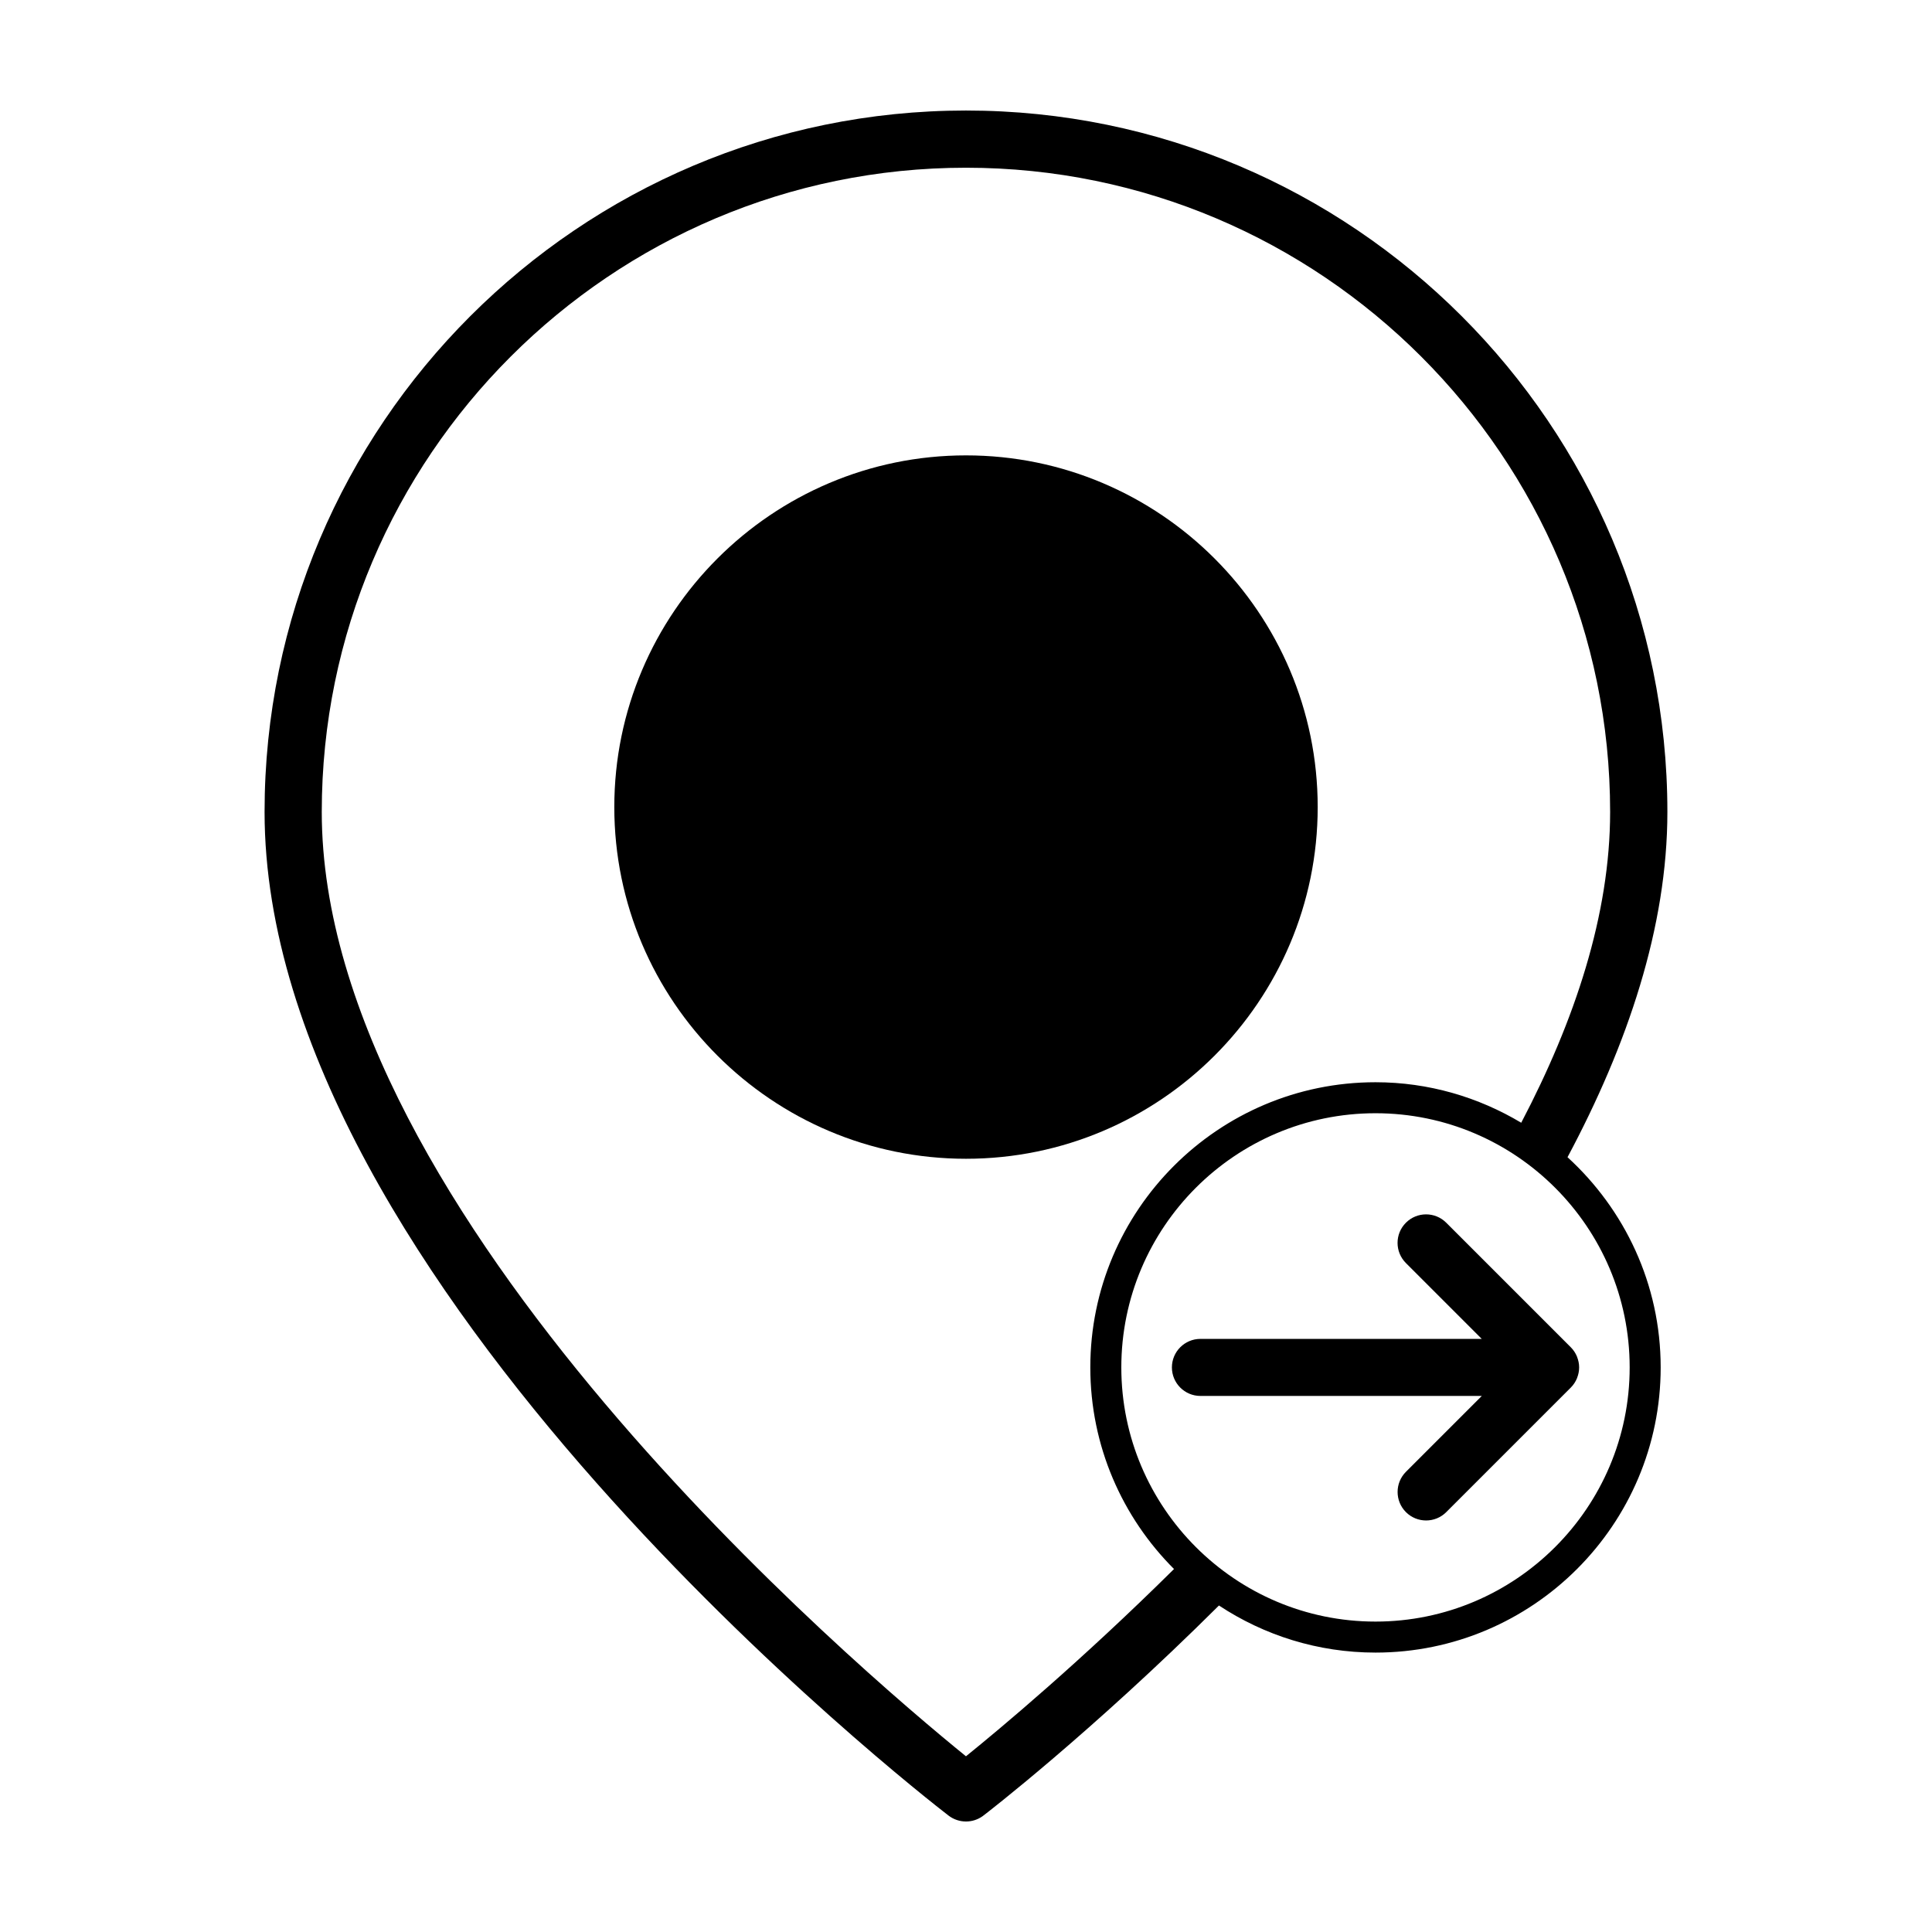
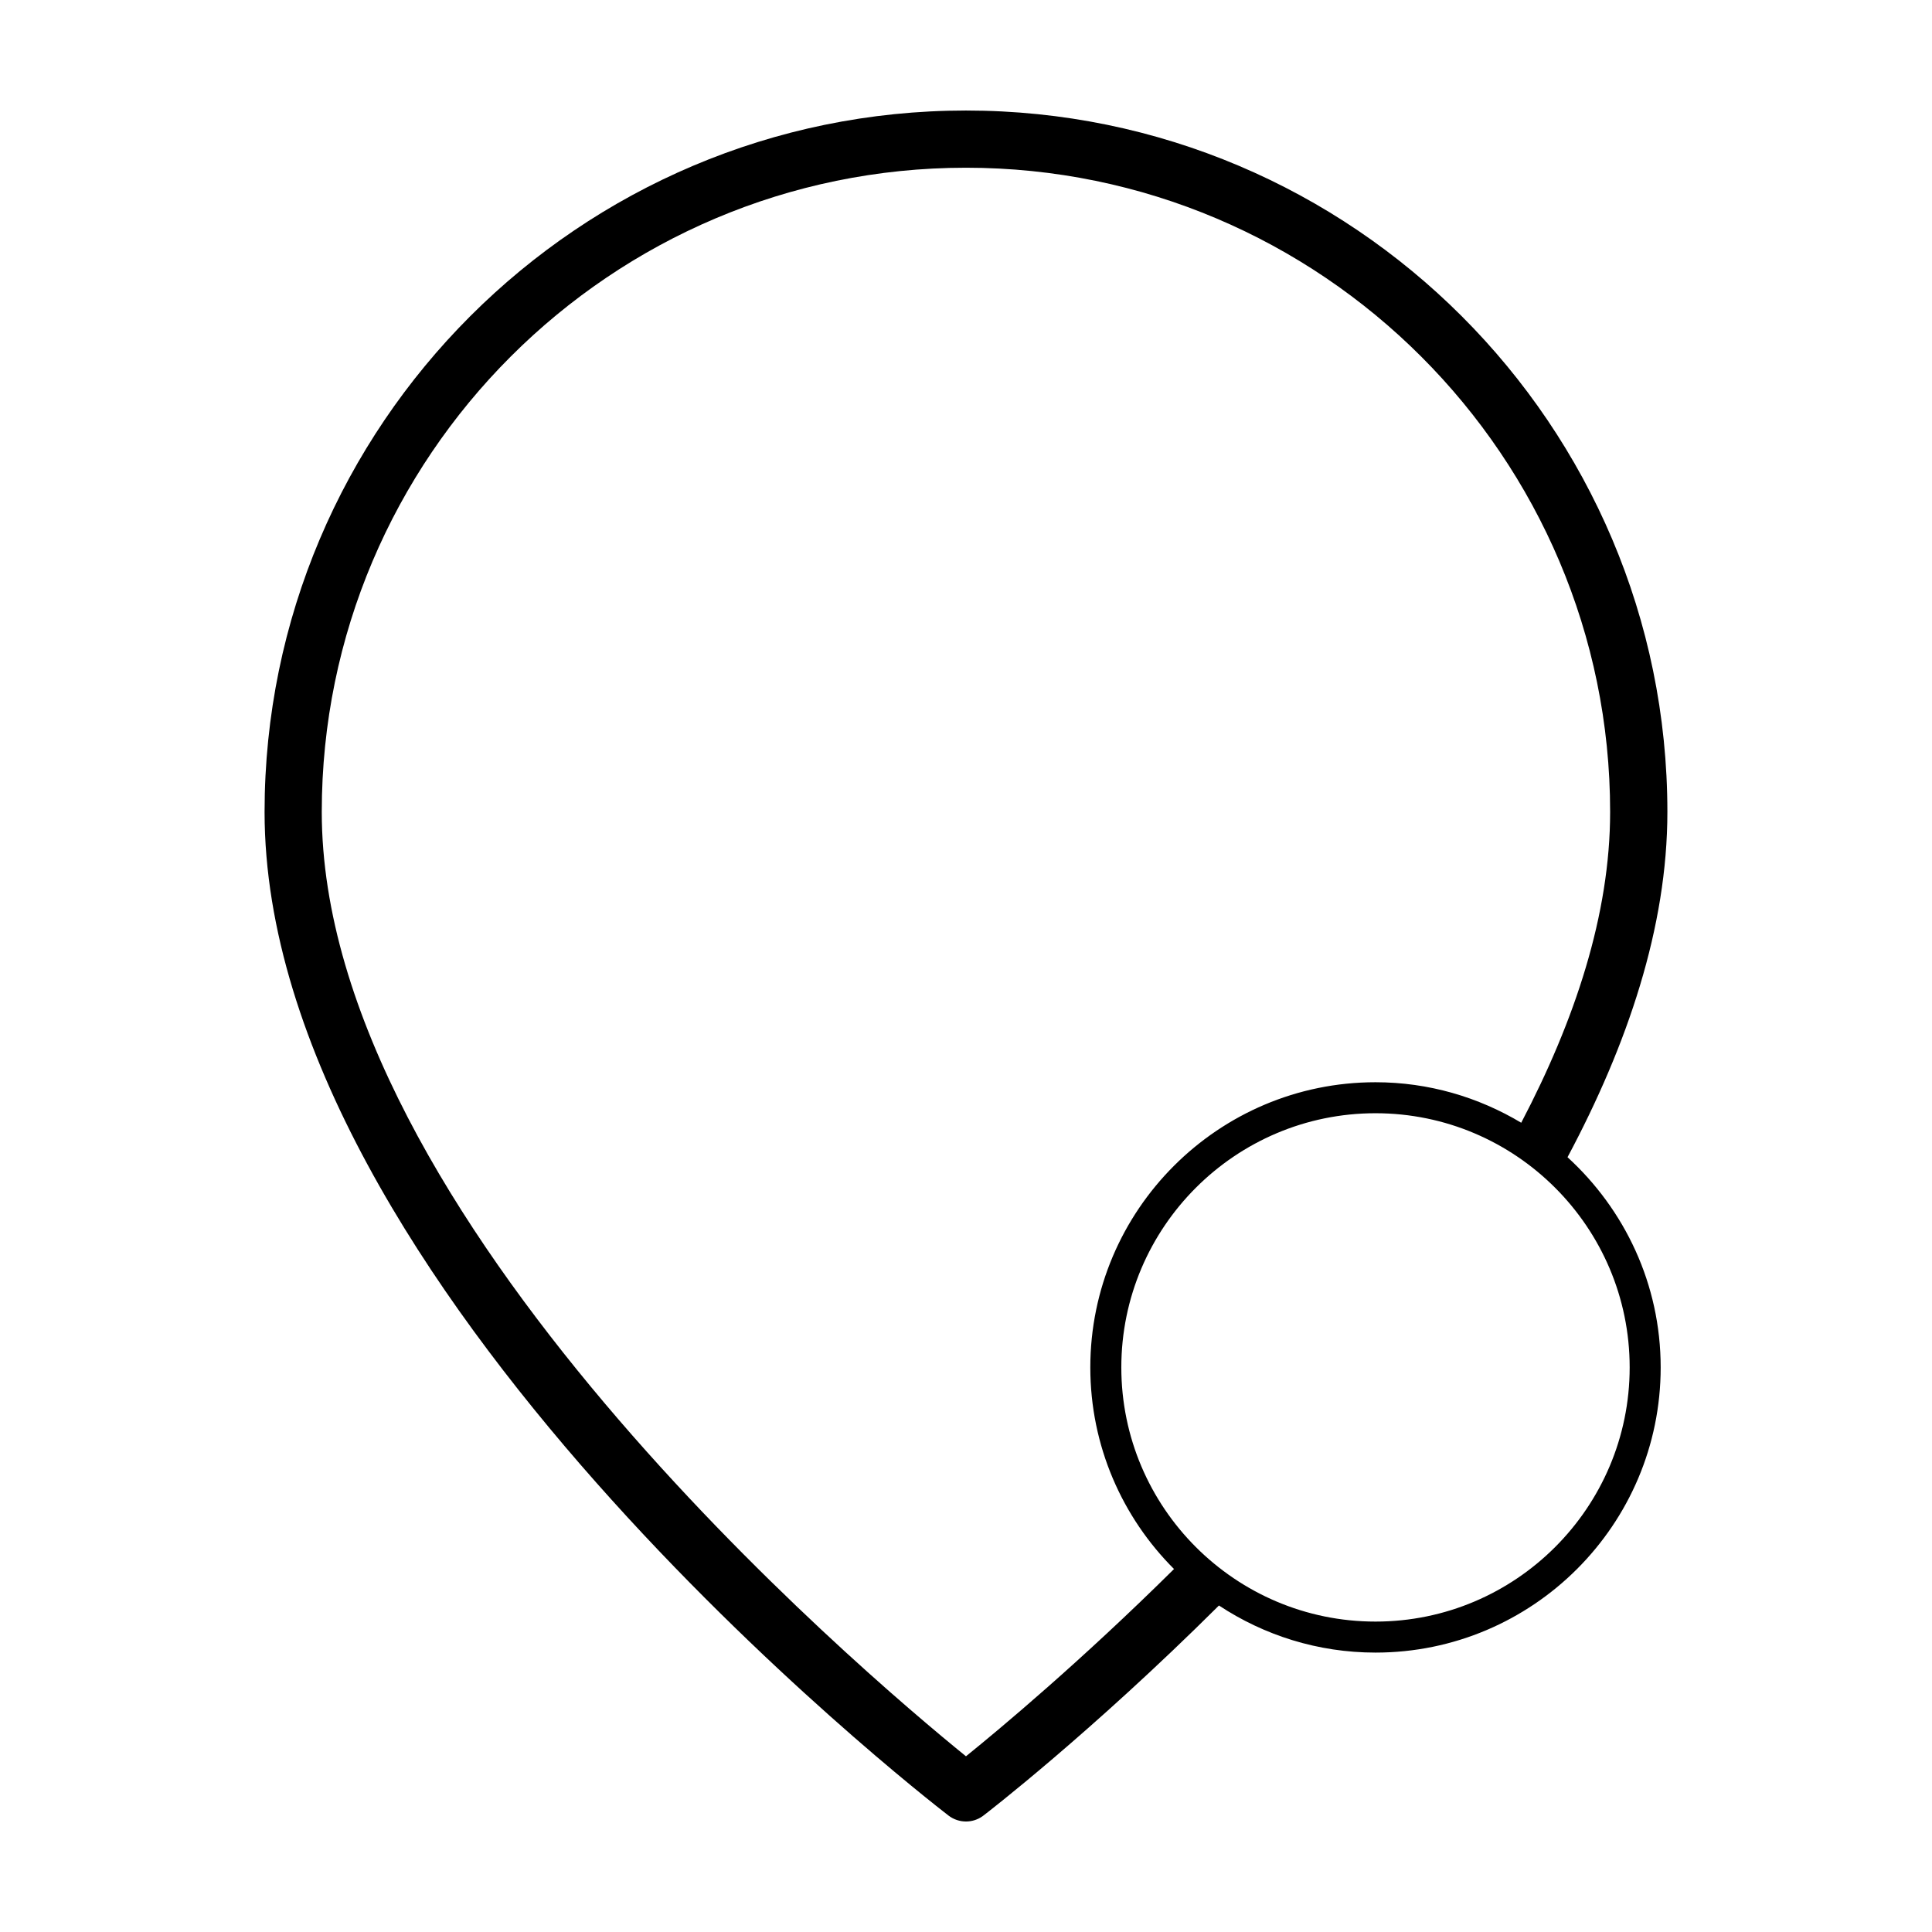
<svg xmlns="http://www.w3.org/2000/svg" fill="#000000" width="800px" height="800px" version="1.1" viewBox="144 144 512 512">
  <g>
    <path d="m559.41 450.67c15.91-29.809 26.465-60.996 26.465-91.5 0.004-102.5-83.383-185.88-185.88-185.88-102.5 0-185.88 83.383-185.88 185.88 0 124.89 173.85 260.27 181.25 265.97 1.367 1.051 3.004 1.574 4.637 1.574 1.543 0 3.082-0.469 4.402-1.41 0.711-0.508 28.789-22.148 62.633-55.832 11.922 7.871 26.172 12.48 41.492 12.48 41.672 0 75.57-33.902 75.57-75.57 0.004-22.062-9.559-41.883-24.688-55.711zm-159.41 158.77c-27.734-22.484-170.73-143.62-170.73-250.28 0.004-94.133 76.59-170.71 170.72-170.71s170.71 76.586 170.71 170.71c0 27.191-9.336 55.246-23.559 82.379-11.32-6.769-24.504-10.734-38.629-10.734-41.672 0-75.57 33.902-75.57 75.57 0 20.848 8.484 39.746 22.184 53.434-24.676 24.434-46.062 42.293-55.137 49.629zm108.52-35.703c-37.141 0-67.359-30.219-67.359-67.359s30.219-67.359 67.359-67.359 67.359 30.219 67.359 67.359c0 37.145-30.215 67.359-67.359 67.359z" />
-     <path d="m400 264.68c-51.387 0-93.203 41.816-93.203 93.203 0 51.387 41.816 93.203 93.203 93.203s93.203-41.816 93.203-93.203c0-51.387-41.816-93.203-93.203-93.203z" />
-     <path d="m527.27 544.73 33.008-33.008c0.699-0.699 1.258-1.543 1.641-2.469 0.016-0.039 0.02-0.082 0.035-0.117 0.336-0.855 0.535-1.777 0.535-2.754 0-0.977-0.203-1.898-0.535-2.754-0.016-0.039-0.02-0.082-0.035-0.117-0.383-0.934-0.941-1.77-1.641-2.469l-33.008-33.008c-2.953-2.953-7.734-2.953-10.688 0-2.953 2.953-2.953 7.734 0 10.688l20.105 20.105-74.562-0.008c-4.172 0-7.559 3.387-7.559 7.559 0 4.172 3.387 7.559 7.559 7.559h74.57l-20.105 20.105c-1.477 1.477-2.211 3.41-2.211 5.344s0.734 3.871 2.211 5.344c2.949 2.945 7.731 2.945 10.68 0z" />
  </g>
</svg>